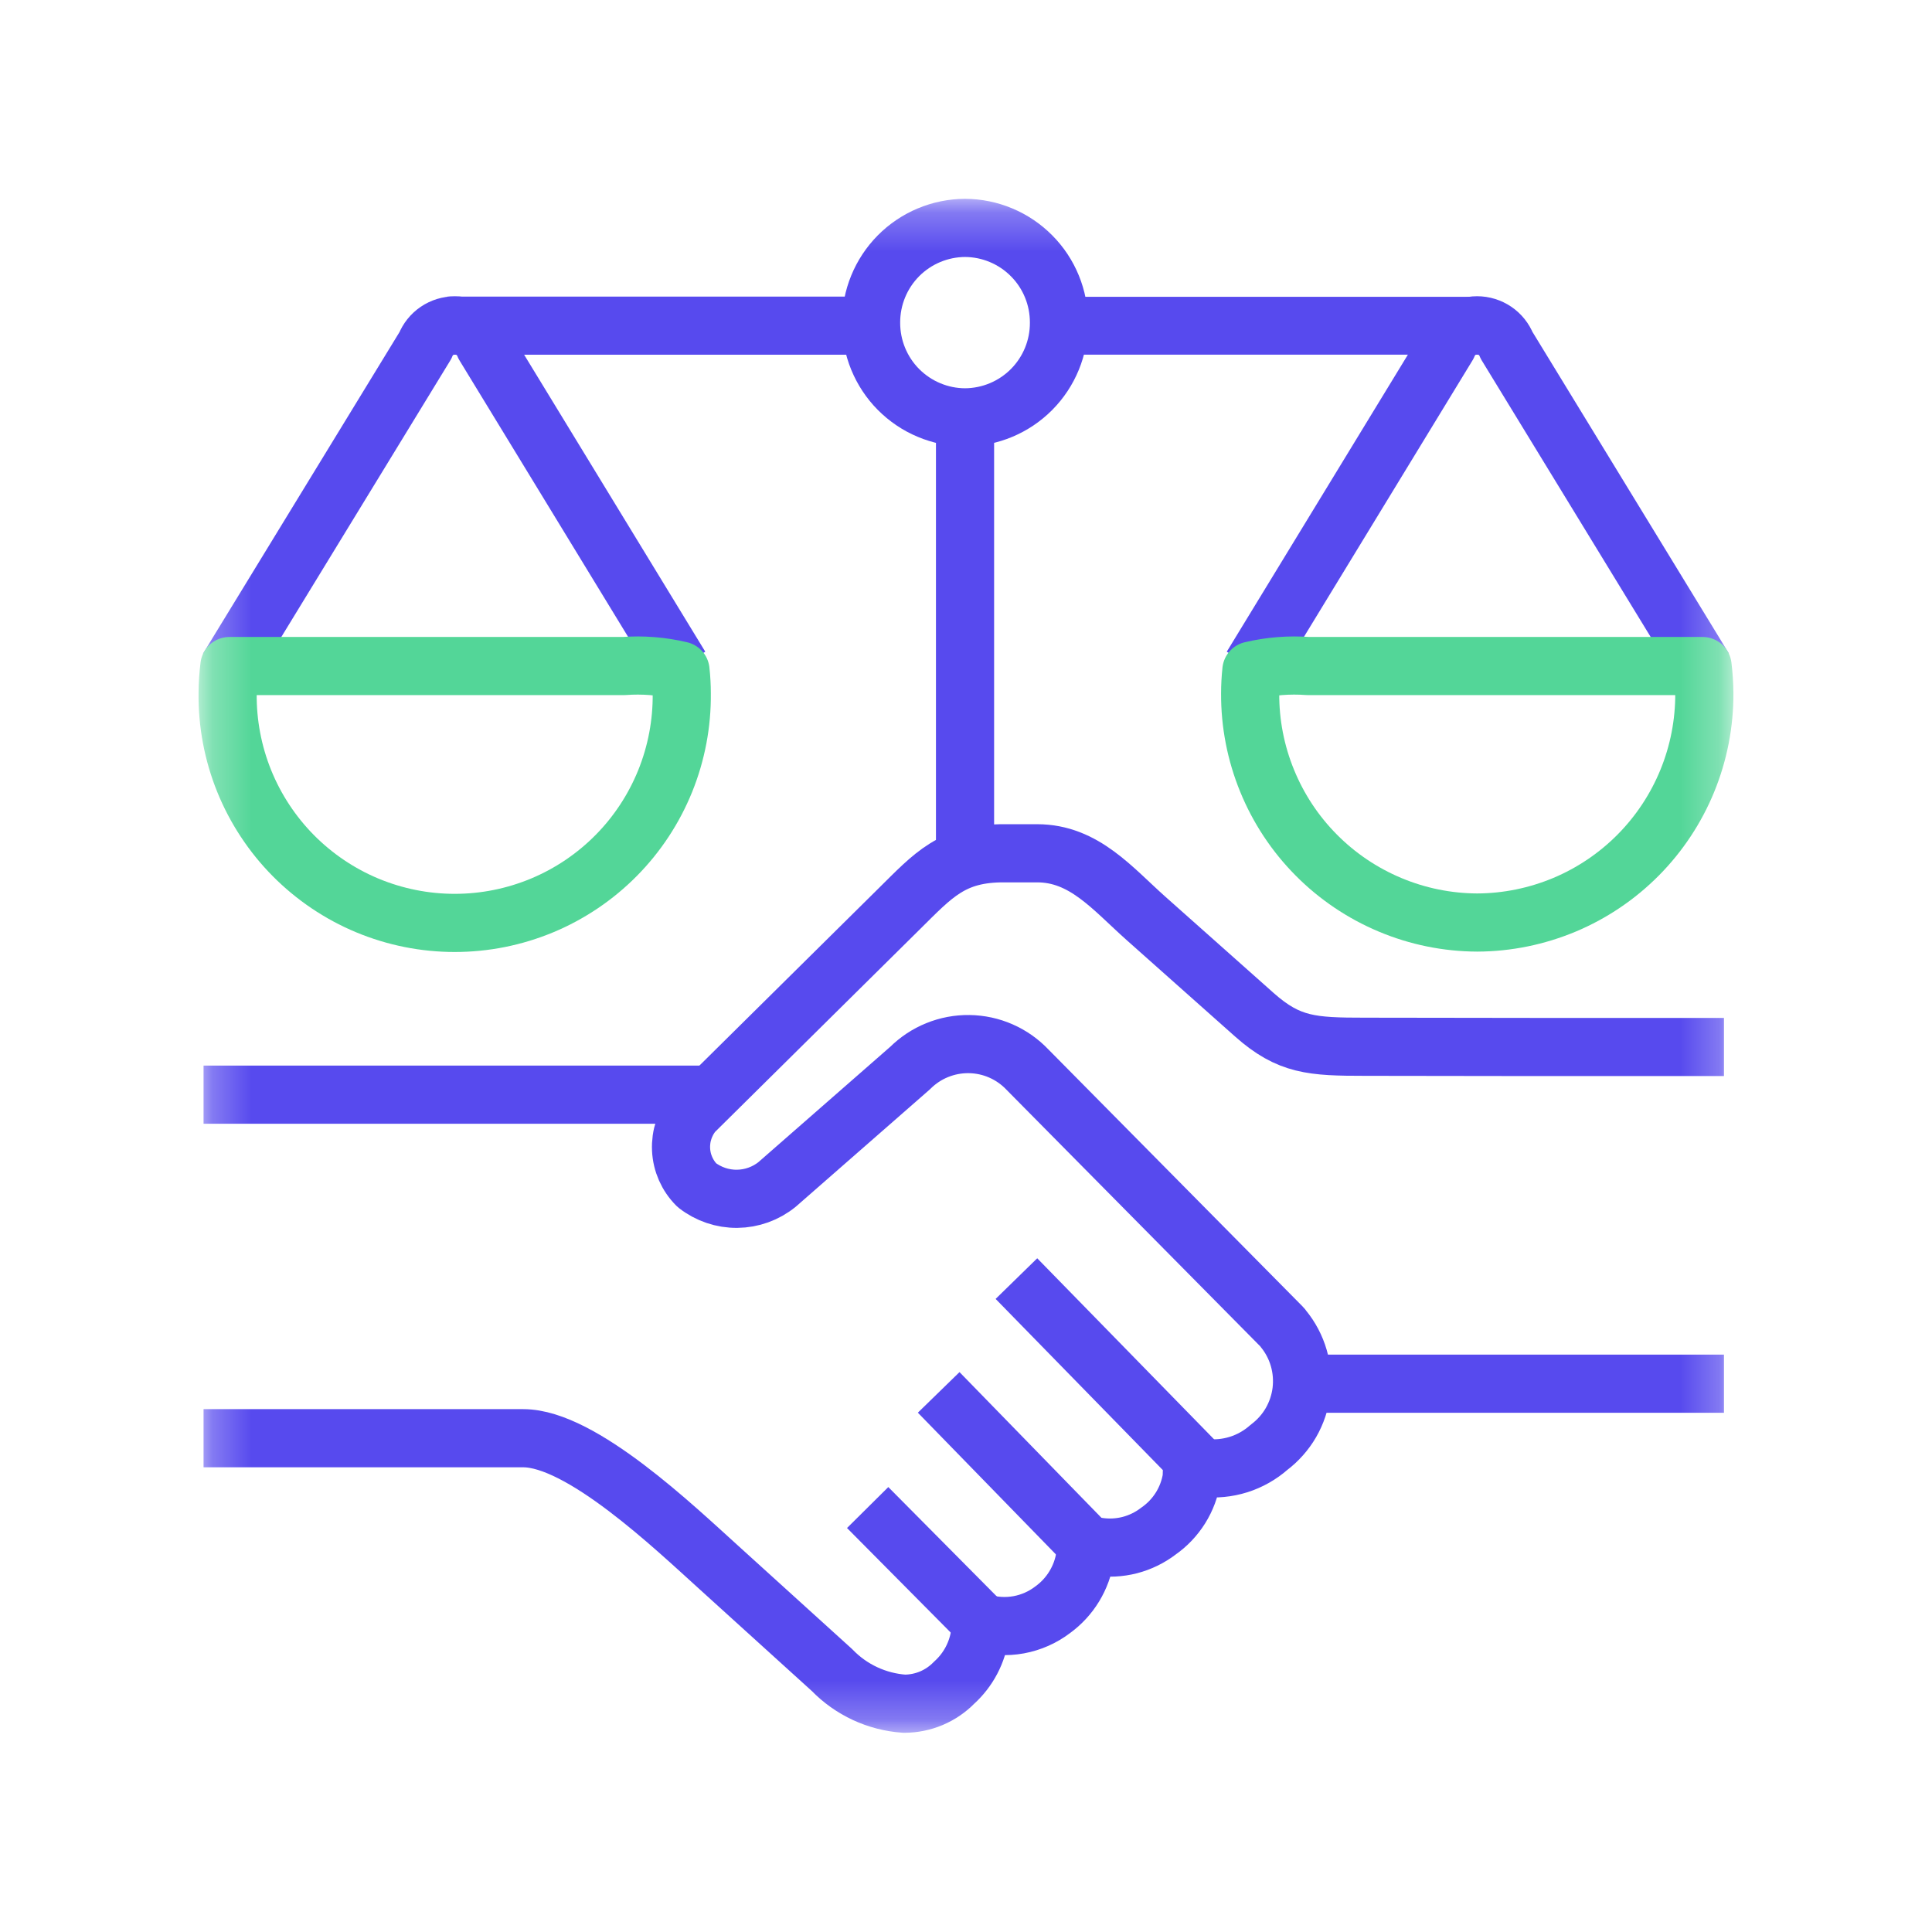
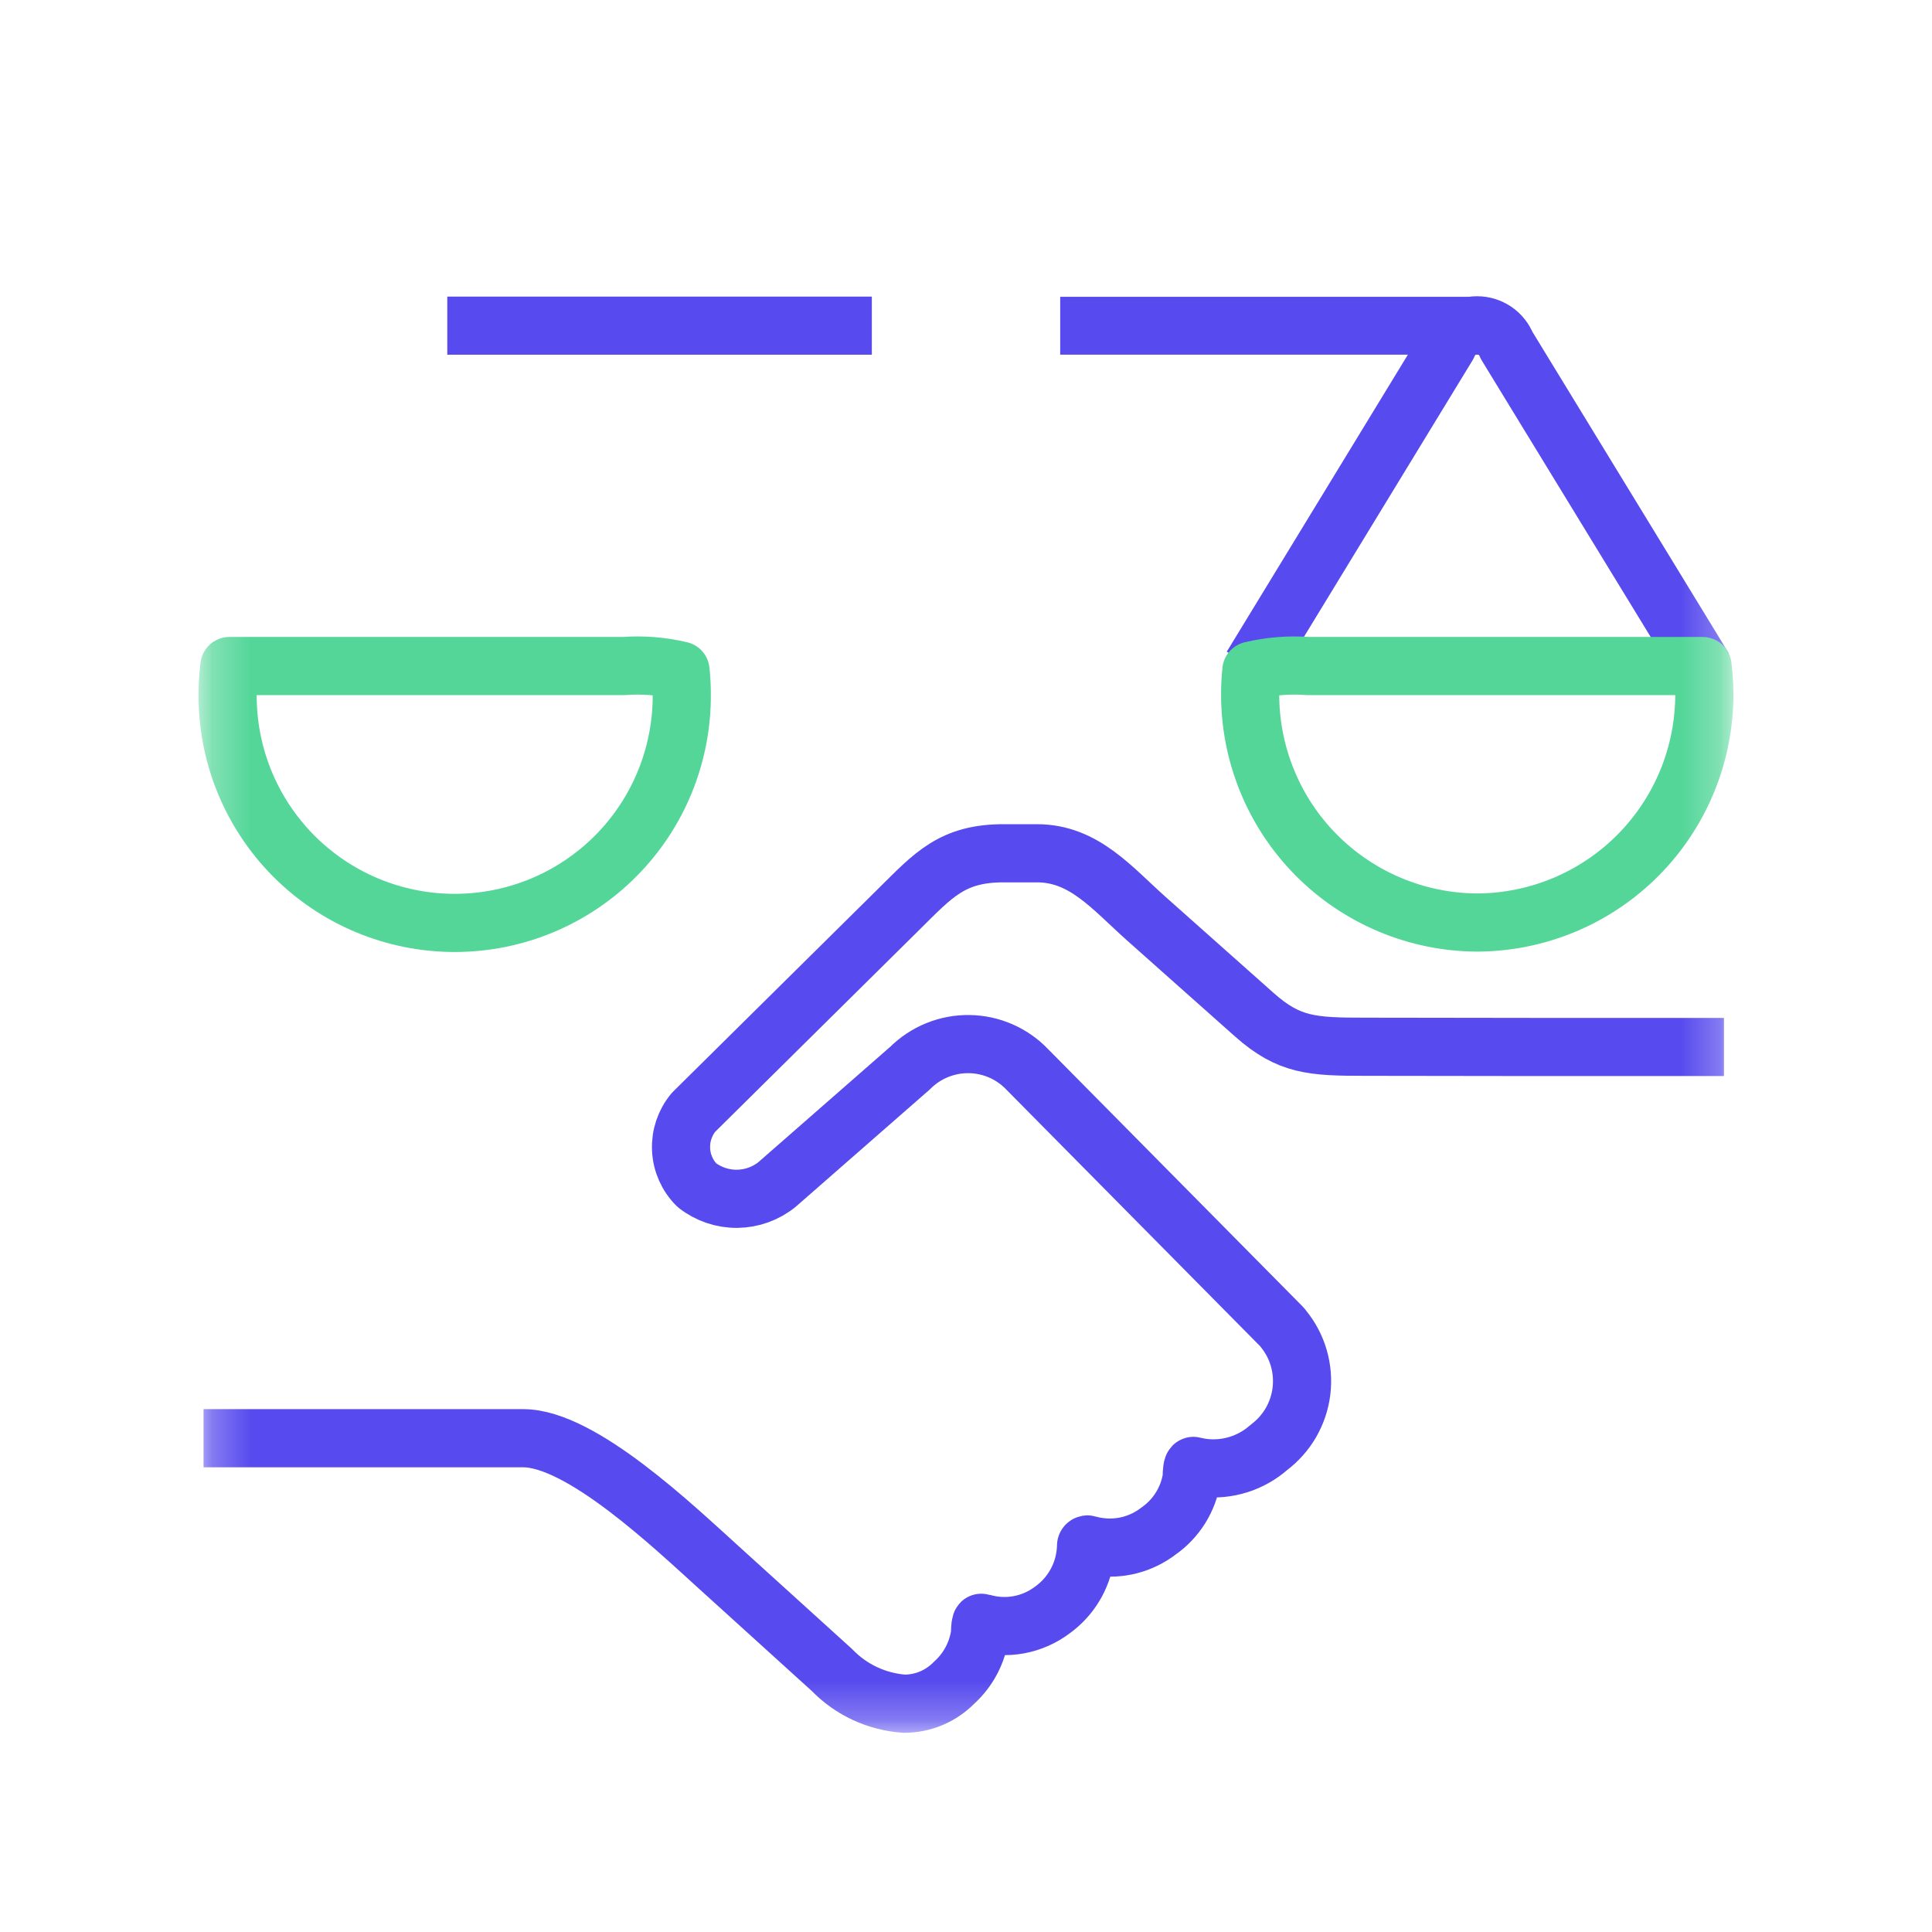
<svg xmlns="http://www.w3.org/2000/svg" width="50" height="50" viewBox="0 0 50 50" fill="none">
  <g clip-path="url(#clip0_324_1446)">
    <mask id="mask0_324_1446" style="mask-type:luminance" maskUnits="userSpaceOnUse" x="5" y="5" width="40" height="40">
      <path d="M5.264 44.737H44.737V5.263H5.264V44.737Z" fill="white" />
    </mask>
    <g mask="url(#mask0_324_1446)">
      <path d="M5.268 37.221H13.541C15.046 37.221 17.451 39.524 18.615 40.576L21.533 43.222C22.028 43.734 22.695 44.043 23.405 44.092C23.645 44.091 23.883 44.043 24.104 43.95C24.325 43.856 24.525 43.72 24.693 43.548C25.061 43.216 25.299 42.763 25.364 42.272C25.364 42.111 25.38 41.987 25.402 41.995C25.714 42.089 26.044 42.107 26.364 42.049C26.684 41.99 26.986 41.857 27.245 41.659C27.469 41.496 27.658 41.291 27.802 41.054C27.946 40.818 28.042 40.555 28.083 40.281C28.098 40.192 28.106 40.102 28.107 40.011C28.106 40.005 28.107 39.998 28.11 39.993C28.112 39.987 28.116 39.981 28.121 39.978C28.126 39.974 28.132 39.971 28.138 39.97C28.145 39.969 28.151 39.97 28.157 39.972C28.241 39.998 28.327 40.017 28.414 40.028C28.688 40.07 28.969 40.056 29.238 39.987C29.507 39.917 29.76 39.794 29.98 39.625C30.209 39.466 30.403 39.261 30.551 39.025C30.699 38.788 30.798 38.524 30.841 38.248C30.841 38.067 30.861 37.928 30.889 37.938C30.977 37.961 31.066 37.978 31.156 37.988C31.458 38.023 31.764 37.993 32.054 37.902C32.344 37.811 32.612 37.659 32.84 37.458C33.071 37.284 33.265 37.066 33.41 36.816C33.554 36.565 33.647 36.288 33.682 36.001C33.716 35.714 33.693 35.423 33.612 35.145C33.532 34.868 33.395 34.609 33.212 34.386C33.201 34.368 33.187 34.351 33.172 34.336L26.593 27.684C26.398 27.478 26.164 27.313 25.904 27.199C25.645 27.085 25.365 27.025 25.082 27.021C24.798 27.017 24.517 27.07 24.254 27.177C23.991 27.283 23.753 27.442 23.552 27.642L20.112 30.652C19.819 30.89 19.454 31.021 19.077 31.025C18.7 31.029 18.333 30.904 18.035 30.672C17.788 30.426 17.642 30.096 17.626 29.747C17.61 29.399 17.724 29.057 17.947 28.788L23.262 23.53C24.156 22.647 24.643 22.072 26.005 22.083H26.841C28.056 22.083 28.789 22.995 29.665 23.774L32.463 26.262C33.36 27.057 33.954 27.09 35.33 27.09L39.726 27.096H44.616" stroke="#574AEE" stroke-width="1.505" stroke-miterlimit="22.926" stroke-linejoin="round" />
    </g>
    <mask id="mask1_324_1446" style="mask-type:luminance" maskUnits="userSpaceOnUse" x="5" y="5" width="40" height="40">
-       <path d="M5.264 44.737H44.737V5.263H5.264V44.737Z" fill="white" />
-     </mask>
+       </mask>
    <g mask="url(#mask1_324_1446)">
-       <path d="M26.305 33.09L31.037 37.934M24.293 36.035L28.203 40.049M22.455 39.015L25.537 42.122" stroke="#574AEE" stroke-width="1.505" stroke-miterlimit="22.926" stroke-linejoin="round" />
-     </g>
+       </g>
    <mask id="mask2_324_1446" style="mask-type:luminance" maskUnits="userSpaceOnUse" x="5" y="5" width="40" height="40">
      <path d="M5.264 44.737H44.737V5.263H5.264V44.737Z" fill="white" />
    </mask>
    <g mask="url(#mask2_324_1446)">
-       <path d="M5.268 28.33H18.27M33.553 35.81H44.616" stroke="#574AEE" stroke-width="1.505" stroke-miterlimit="22.926" stroke-linejoin="round" />
-       <path d="M24.975 10.392V22.366M5.896 17.307L11.01 8.939C11.07 8.786 11.175 8.655 11.312 8.562C11.448 8.47 11.608 8.421 11.773 8.421C11.937 8.421 12.098 8.47 12.234 8.562C12.37 8.655 12.475 8.786 12.536 8.939L17.61 17.258M24.975 10.801C25.623 10.798 26.242 10.538 26.698 10.079C27.154 9.619 27.409 8.997 27.406 8.349C27.408 7.702 27.154 7.08 26.698 6.621C26.242 6.161 25.623 5.901 24.975 5.898C24.328 5.901 23.708 6.161 23.252 6.62C22.797 7.08 22.542 7.702 22.544 8.349C22.543 8.67 22.605 8.988 22.726 9.284C22.848 9.581 23.026 9.851 23.252 10.079C23.478 10.306 23.746 10.488 24.042 10.611C24.338 10.736 24.655 10.8 24.975 10.801Z" stroke="#574AEE" stroke-width="1.505" stroke-miterlimit="22.926" stroke-linejoin="round" />
      <path d="M5.937 17.237C5.908 17.472 5.892 17.709 5.891 17.946C5.883 18.723 6.029 19.494 6.32 20.214C6.612 20.934 7.044 21.59 7.59 22.142C8.137 22.694 8.787 23.133 9.504 23.432C10.221 23.731 10.991 23.885 11.768 23.885C12.545 23.885 13.314 23.731 14.031 23.432C14.748 23.133 15.399 22.694 15.945 22.142C16.492 21.59 16.923 20.934 17.215 20.214C17.506 19.494 17.652 18.723 17.644 17.946C17.644 17.748 17.633 17.551 17.611 17.354C17.131 17.24 16.636 17.2 16.144 17.237H5.937Z" stroke="#53D698" stroke-width="1.505" stroke-miterlimit="22.926" stroke-linejoin="round" />
      <path d="M11.576 8.428H22.563M44.101 17.303L38.991 8.938C38.93 8.785 38.825 8.653 38.689 8.561C38.553 8.469 38.392 8.419 38.227 8.419C38.063 8.419 37.902 8.469 37.766 8.561C37.63 8.653 37.525 8.785 37.464 8.938L32.391 17.258" stroke="#574AEE" stroke-width="1.505" stroke-miterlimit="22.926" stroke-linejoin="round" />
      <path d="M44.062 17.237C44.091 17.472 44.106 17.709 44.108 17.946C44.111 18.721 43.962 19.489 43.668 20.207C43.375 20.924 42.943 21.577 42.397 22.128C41.852 22.678 41.203 23.116 40.488 23.416C39.773 23.715 39.006 23.872 38.231 23.875C37.456 23.872 36.689 23.716 35.974 23.416C35.259 23.116 34.61 22.679 34.064 22.128C33.518 21.578 33.086 20.925 32.793 20.207C32.499 19.49 32.35 18.721 32.354 17.946C32.354 17.748 32.365 17.551 32.386 17.354C32.867 17.24 33.362 17.2 33.855 17.237H44.062Z" stroke="#53D698" stroke-width="1.505" stroke-miterlimit="22.926" stroke-linejoin="round" />
    </g>
    <mask id="mask3_324_1446" style="mask-type:luminance" maskUnits="userSpaceOnUse" x="5" y="5" width="40" height="40">
      <path d="M5.264 44.737H44.737V5.263H5.264V44.737Z" fill="white" />
    </mask>
    <g mask="url(#mask3_324_1446)">
      <path d="M38.424 8.43H27.438" stroke="#574AEE" stroke-width="1.498" stroke-miterlimit="22.926" stroke-linejoin="round" />
    </g>
  </g>
  <defs>
    <clipPath id="clip0_324_1446">
      <rect width="50" height="50" fill="white" />
    </clipPath>
  </defs>
</svg>